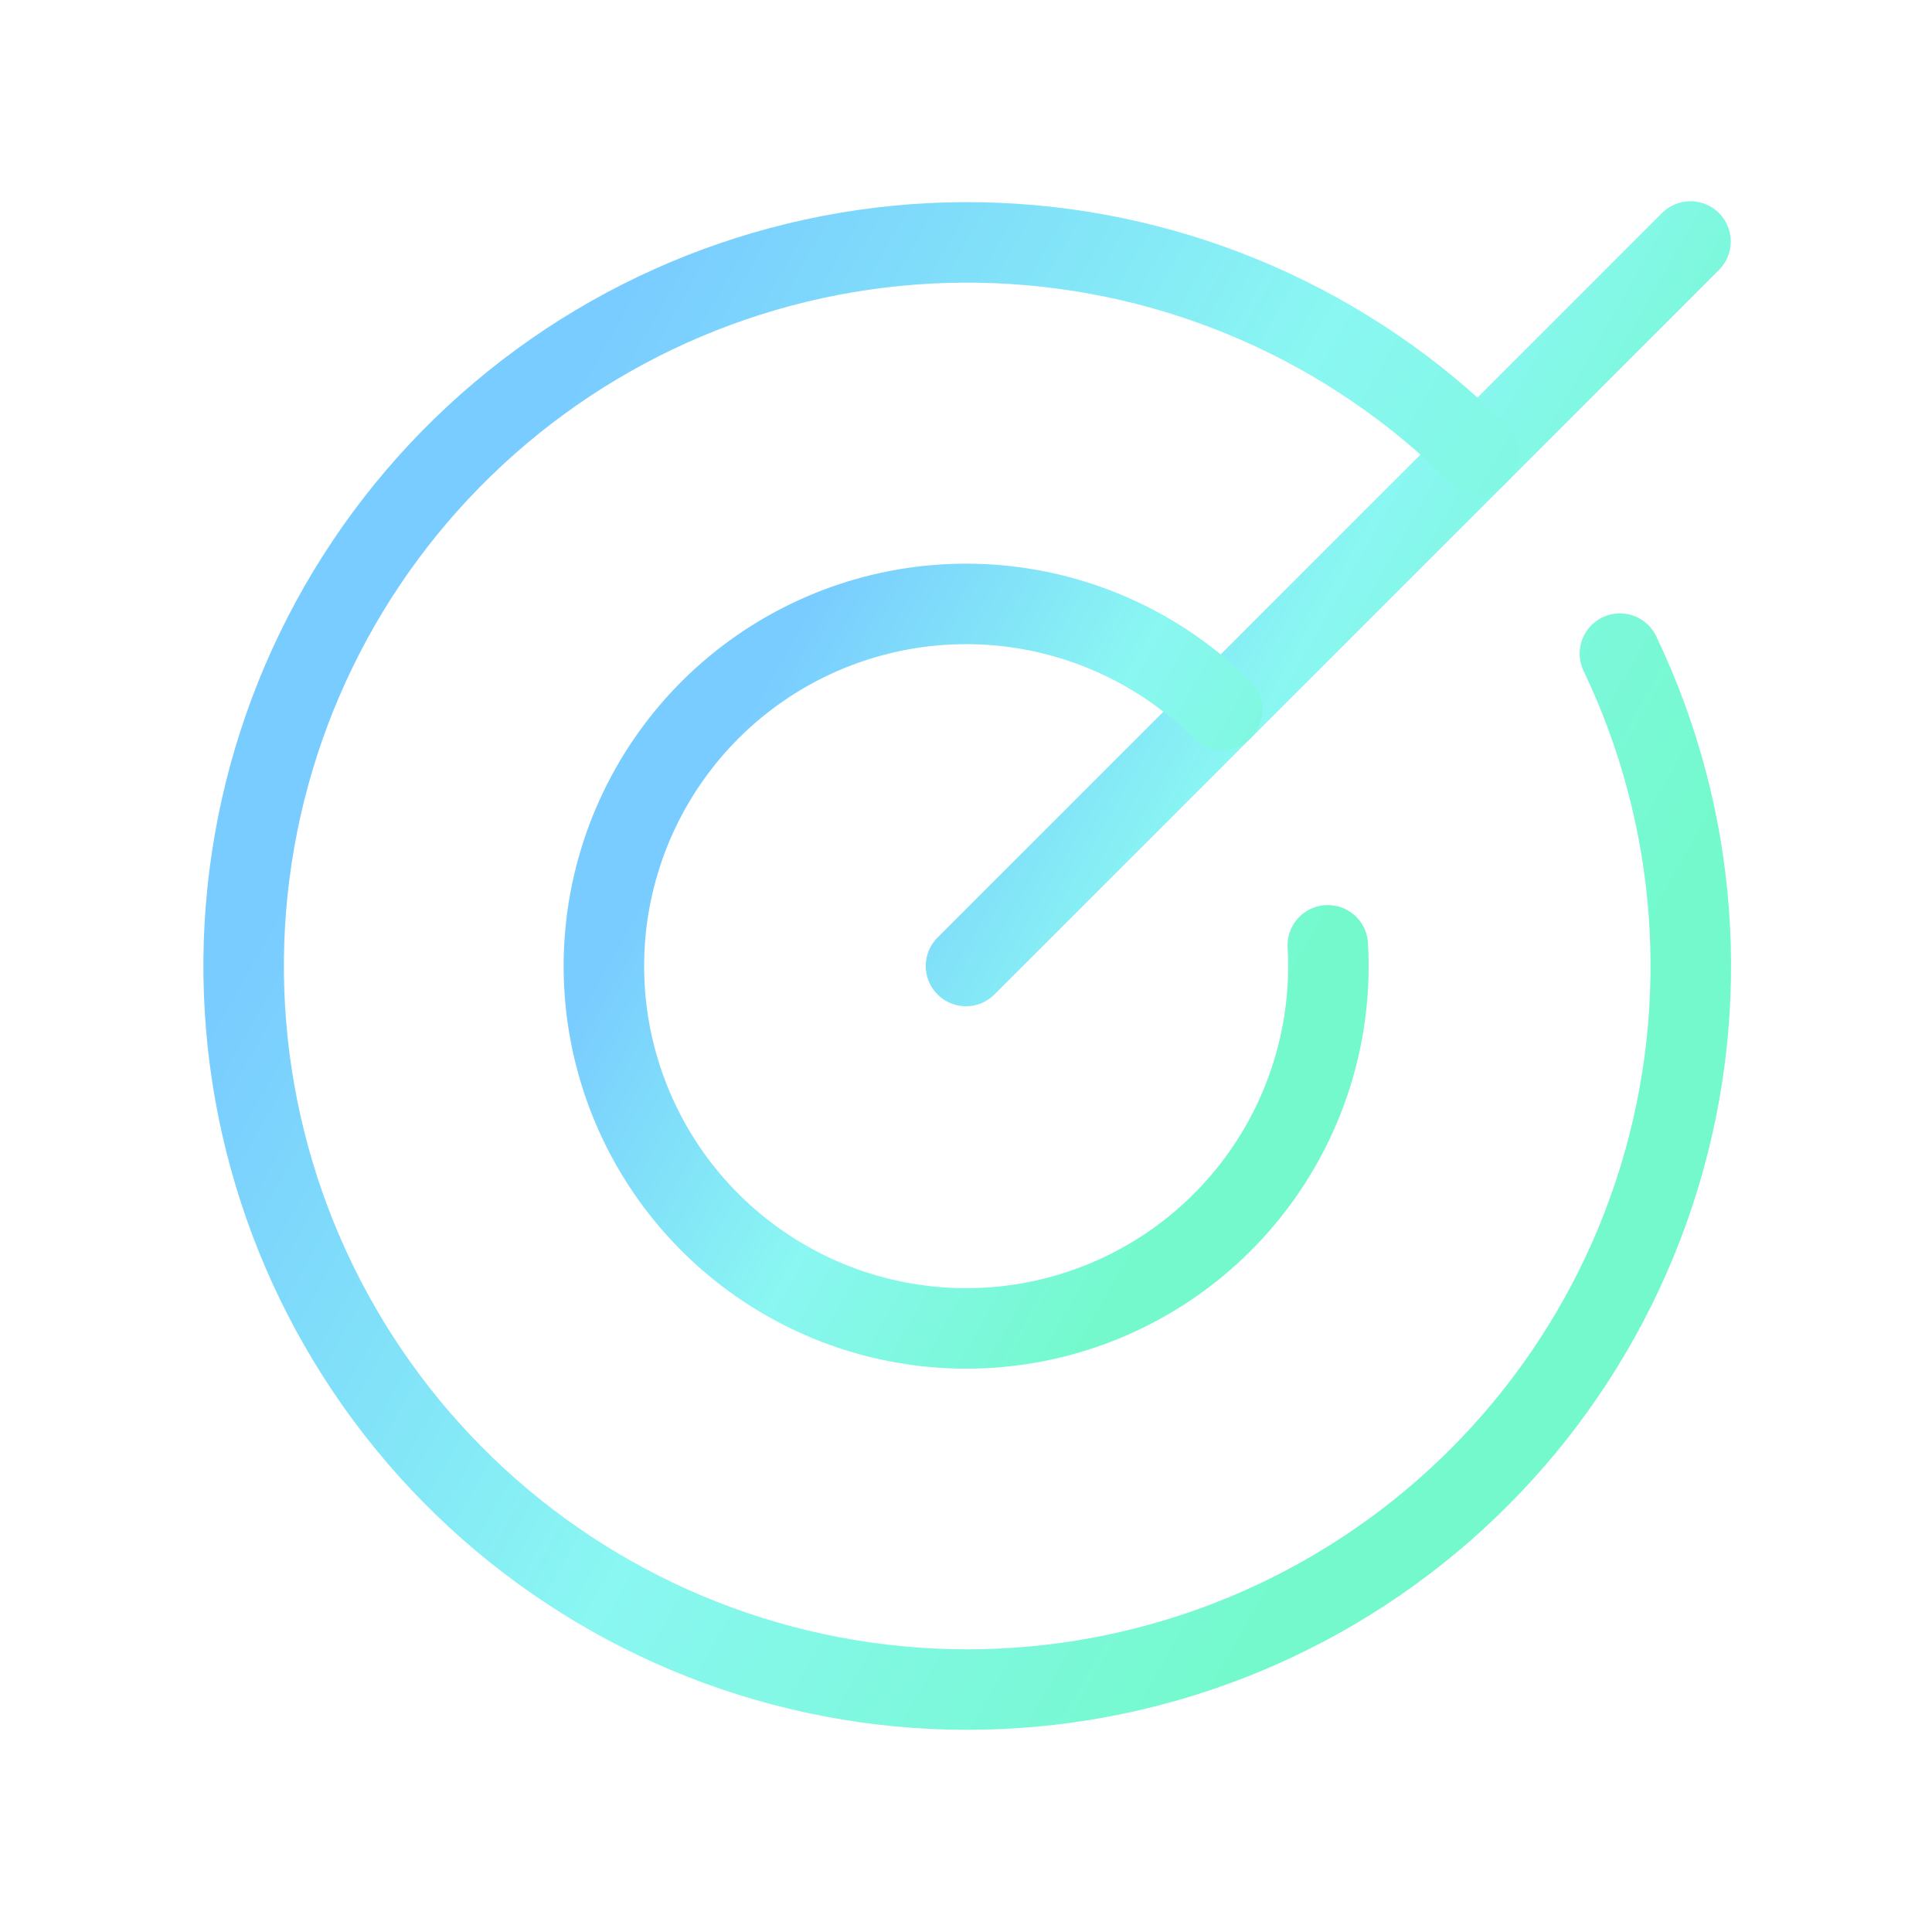
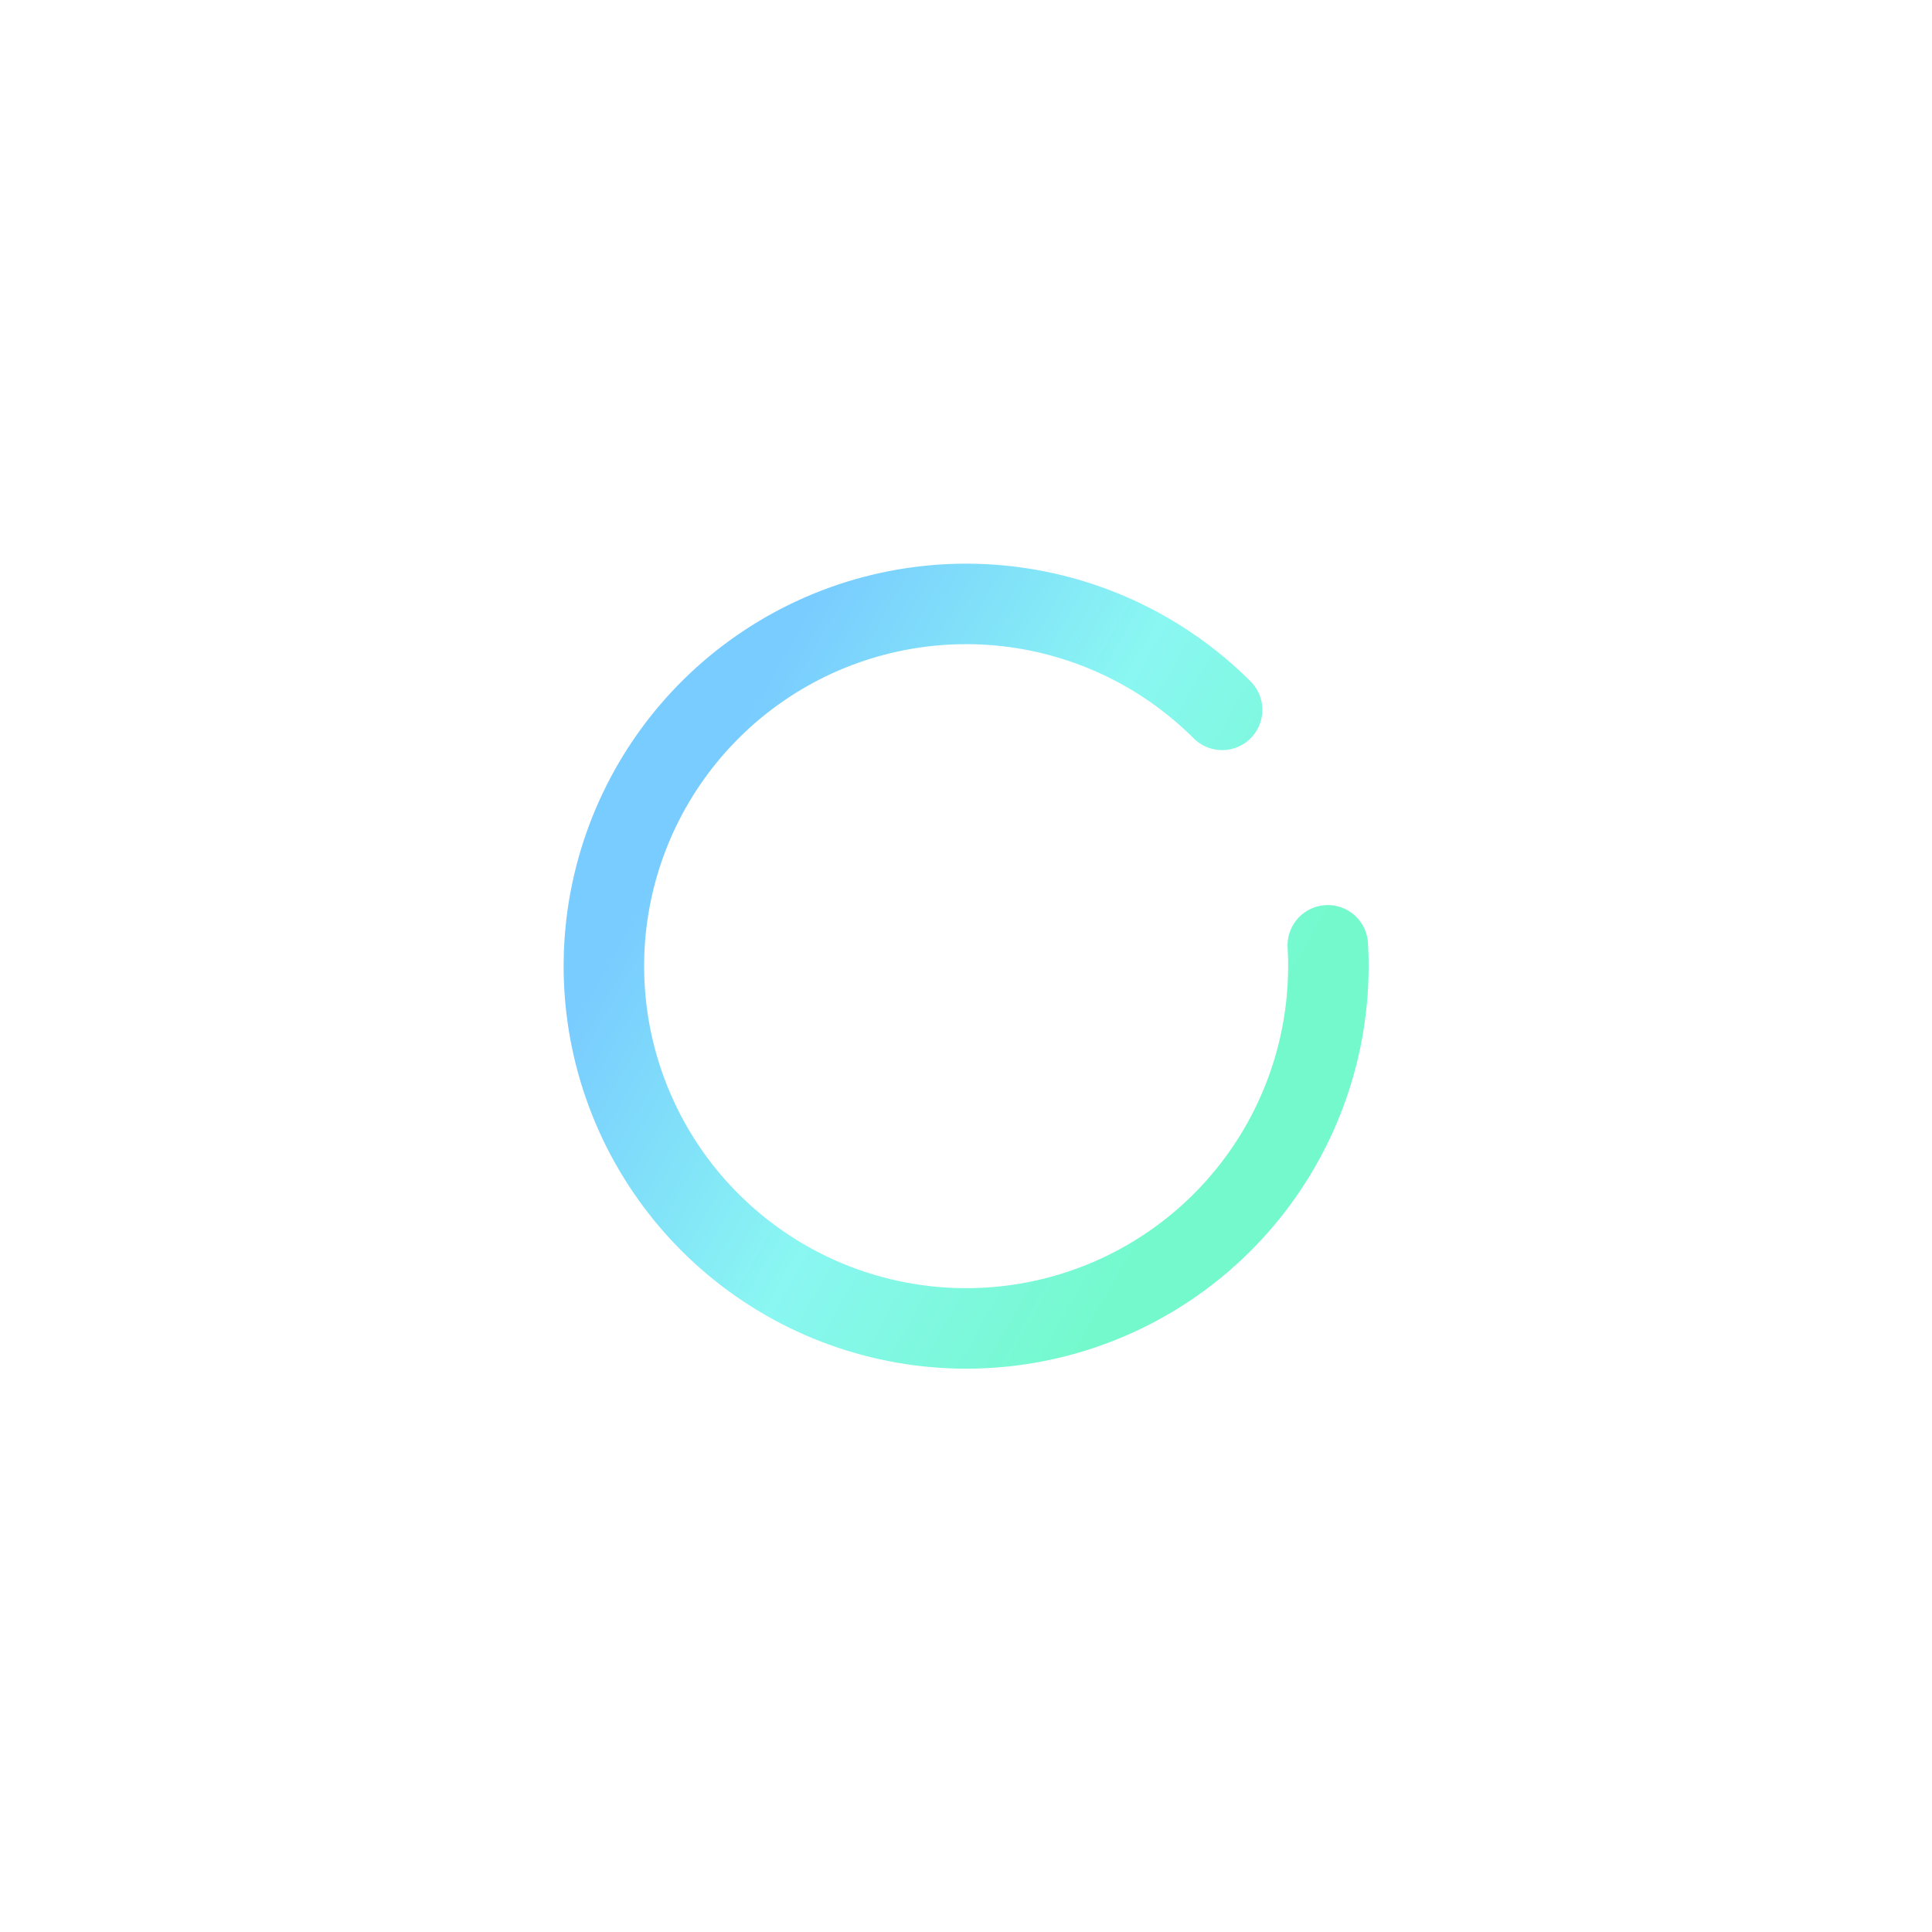
<svg xmlns="http://www.w3.org/2000/svg" width="96" height="96" viewBox="0 0 96 96" fill="none">
  <g clip-path="url(#clip0_8681_821)">
-     <path d="M48 48L84 12" stroke="url(#paint0_linear_8681_821)" stroke-width="4" stroke-linecap="round" stroke-linejoin="round" />
-     <path d="M73.455 22.545C67.078 16.183 58.546 12.447 49.547 12.075C40.548 11.702 31.736 14.721 24.856 20.534C17.976 26.347 13.528 34.531 12.393 43.466C11.257 52.401 13.516 61.437 18.724 68.786C23.931 76.135 31.707 81.262 40.514 83.153C49.32 85.044 58.515 83.56 66.28 78.996C74.045 74.432 79.814 67.119 82.446 58.505C85.078 49.892 84.381 40.603 80.493 32.479" stroke="url(#paint1_linear_8681_821)" stroke-width="4" stroke-linecap="round" stroke-linejoin="round" />
    <path d="M60.727 35.273C57.749 32.299 53.824 30.462 49.633 30.082C45.441 29.702 41.249 30.802 37.785 33.192C34.321 35.582 31.804 39.11 30.671 43.163C29.538 47.216 29.861 51.538 31.584 55.377C33.307 59.217 36.321 62.331 40.102 64.18C43.883 66.028 48.192 66.493 52.28 65.494C56.368 64.495 59.977 62.095 62.479 58.711C64.981 55.328 66.219 51.174 65.977 46.973" stroke="url(#paint2_linear_8681_821)" stroke-width="4" stroke-linecap="round" stroke-linejoin="round" />
  </g>
  <defs>
    <linearGradient id="paint0_linear_8681_821" x1="84" y1="30" x2="56.844" y2="14.503" gradientUnits="userSpaceOnUse">
      <stop offset="0.016" stop-color="#73F9CB" />
      <stop offset="0.503" stop-color="#8AF7F2" />
      <stop offset="1" stop-color="#79CCFF" />
    </linearGradient>
    <linearGradient id="paint1_linear_8681_821" x1="84.016" y1="47.999" x2="29.771" y2="17.043" gradientUnits="userSpaceOnUse">
      <stop offset="0.016" stop-color="#73F9CB" />
      <stop offset="0.503" stop-color="#8AF7F2" />
      <stop offset="1" stop-color="#79CCFF" />
    </linearGradient>
    <linearGradient id="paint2_linear_8681_821" x1="66.007" y1="48.008" x2="38.851" y2="32.511" gradientUnits="userSpaceOnUse">
      <stop offset="0.016" stop-color="#73F9CB" />
      <stop offset="0.503" stop-color="#8AF7F2" />
      <stop offset="1" stop-color="#79CCFF" />
    </linearGradient>
    <clipPath id="clip0_8681_821">
      <rect width="96" height="96" fill="white" />
    </clipPath>
  </defs>
</svg>